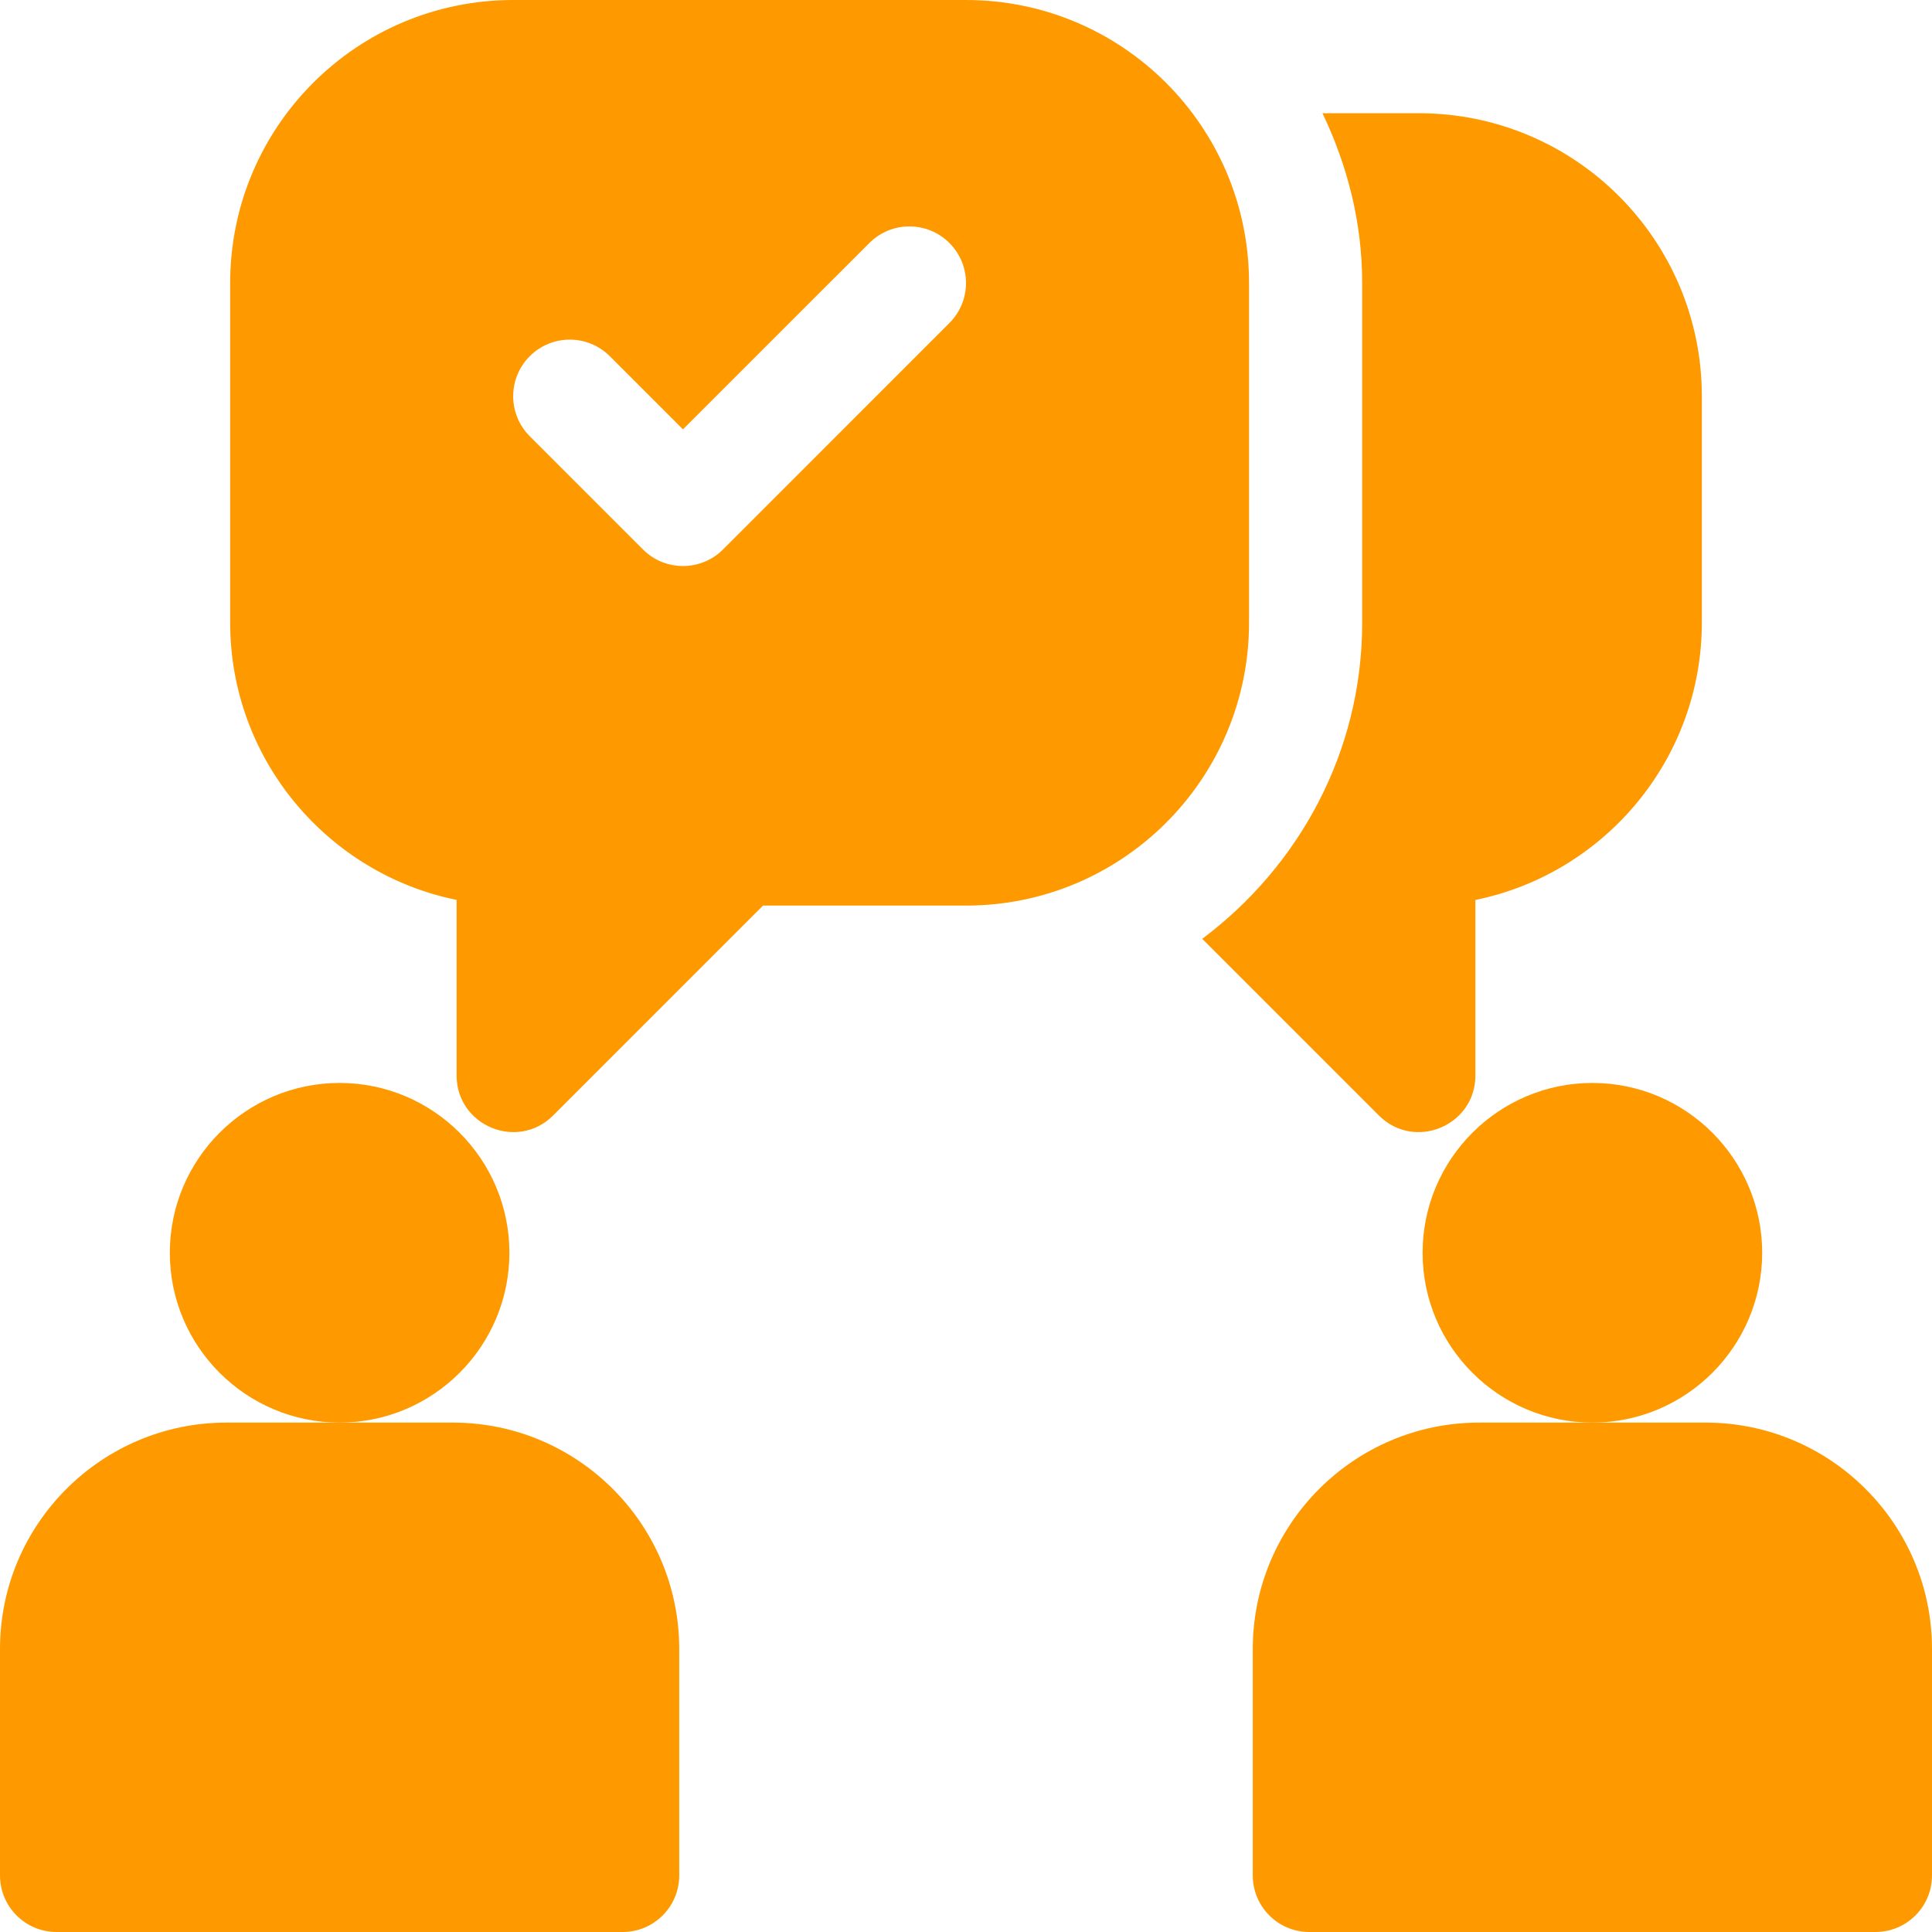
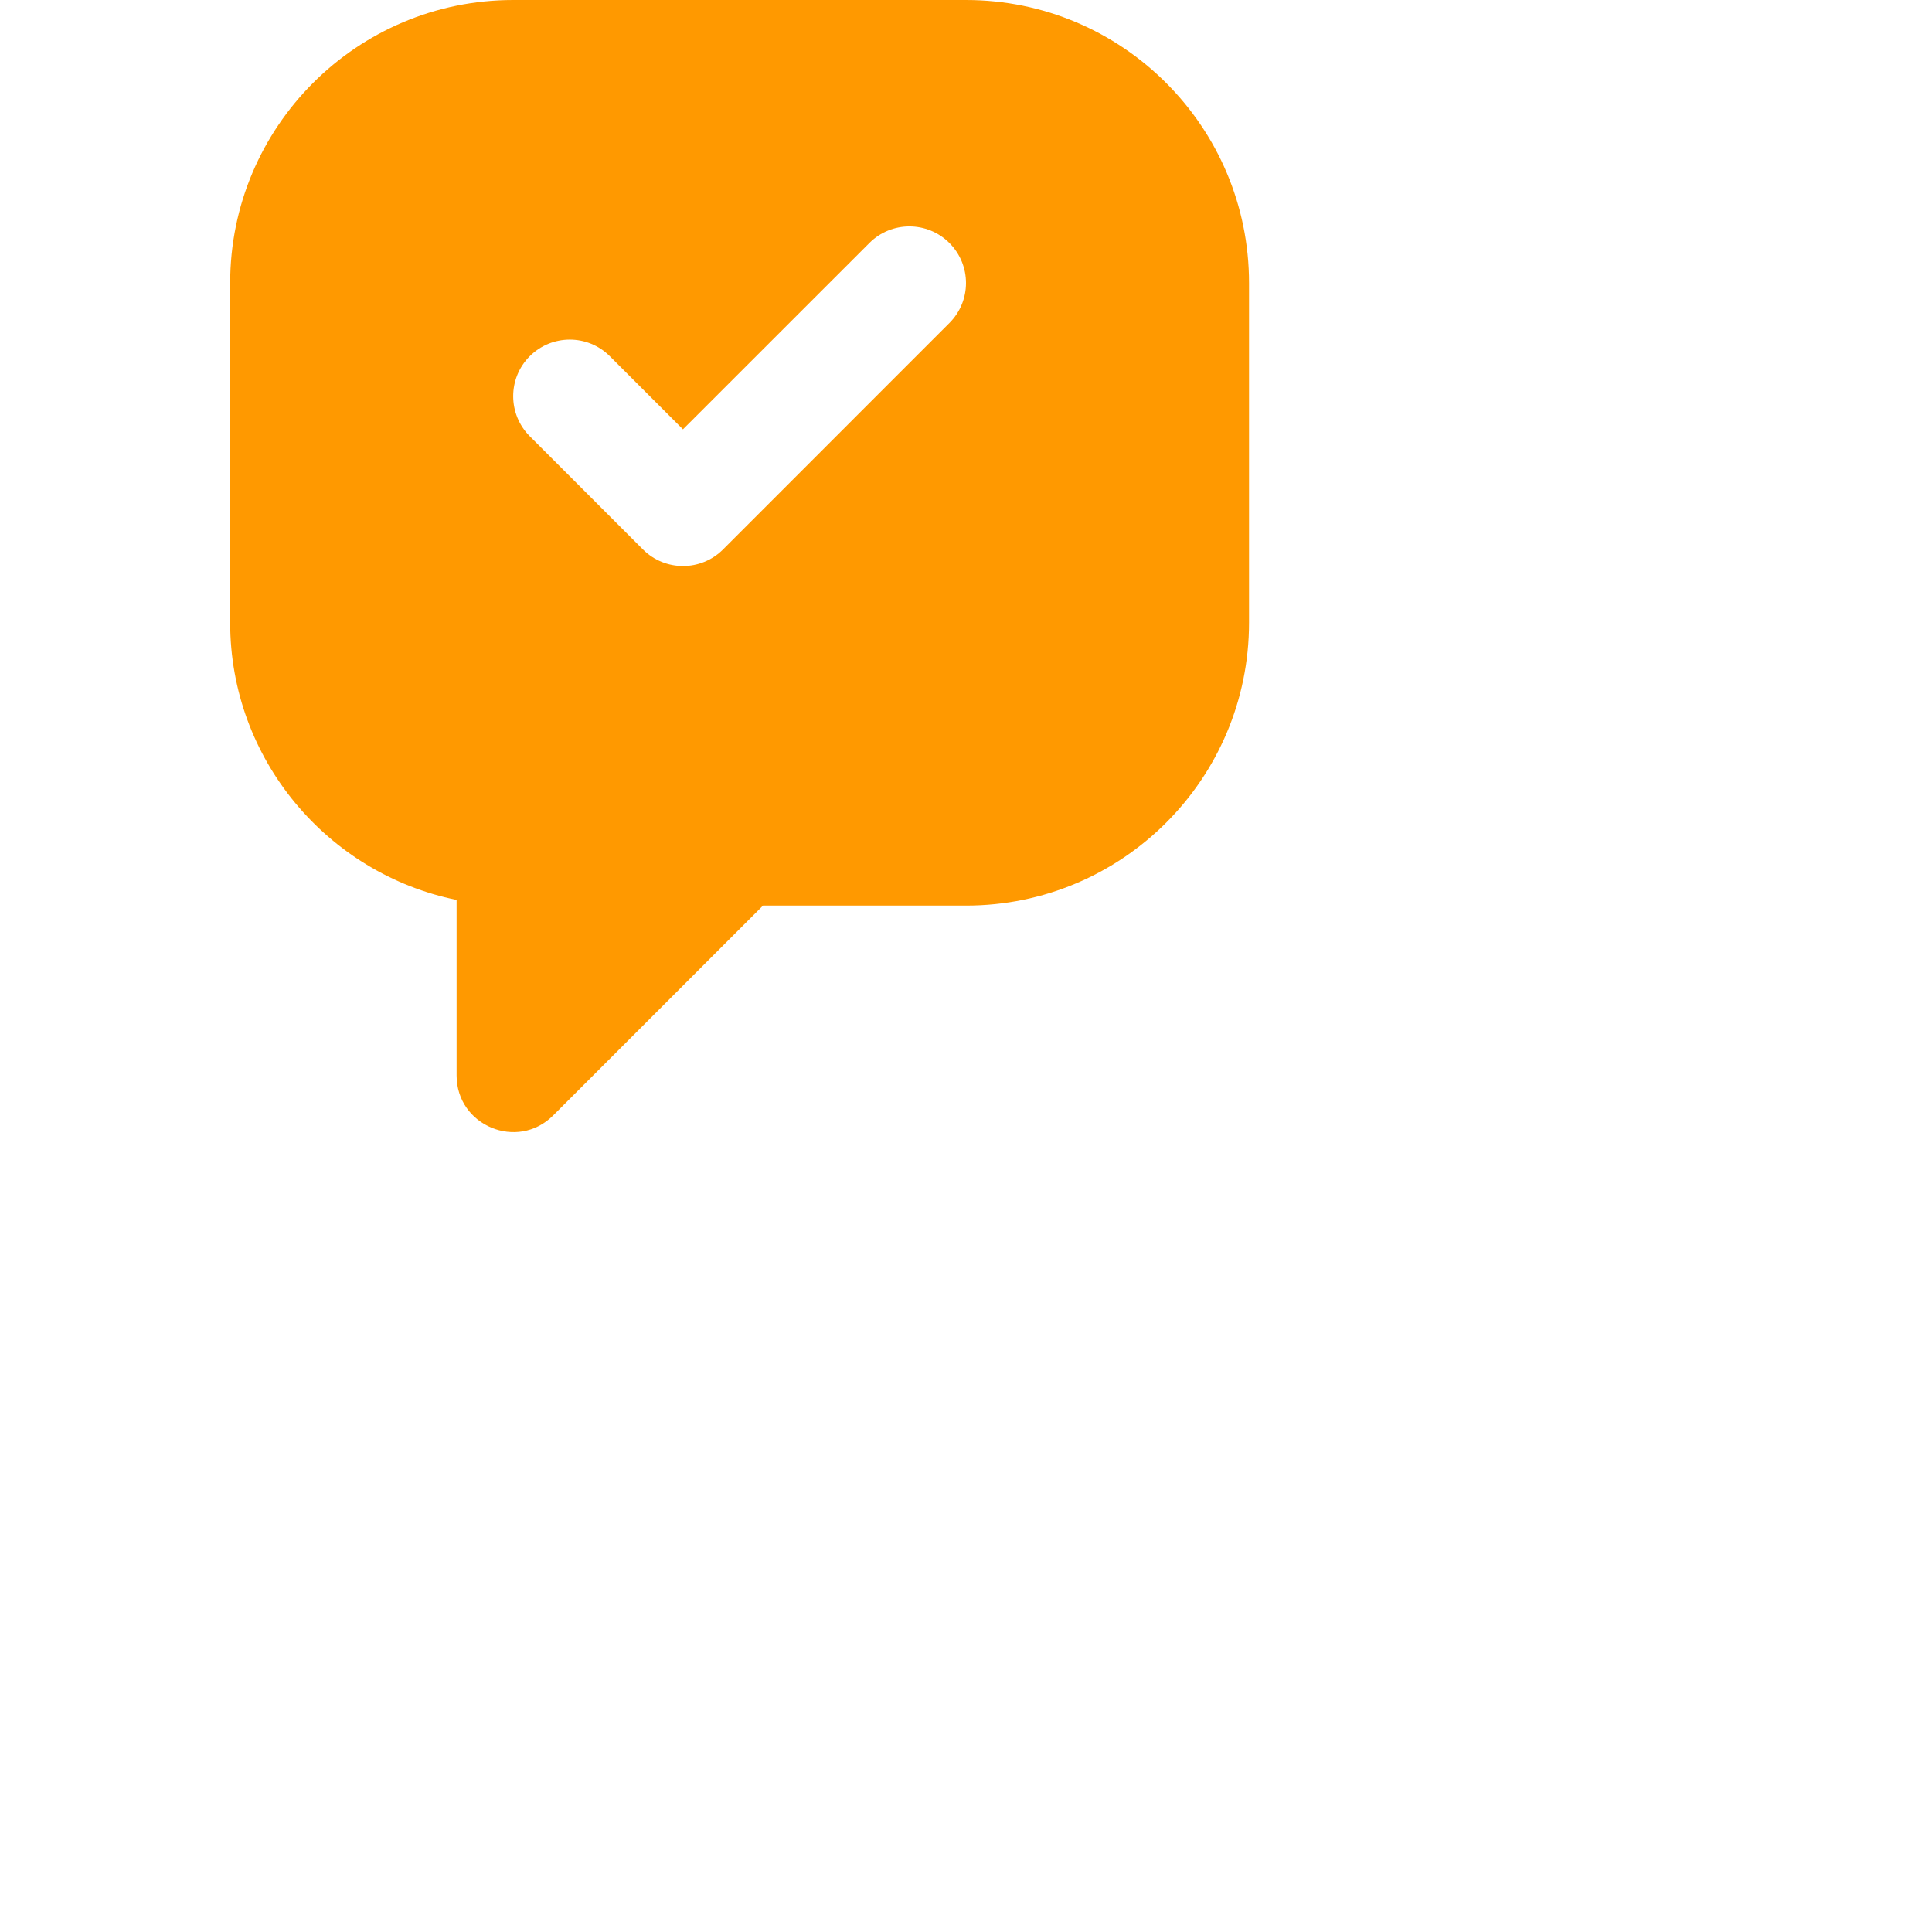
<svg xmlns="http://www.w3.org/2000/svg" width="30" height="30" viewBox="0 0 30 30" fill="none">
  <g id="003-communication" clip-path="url(#clip0_243_18950)">
    <g id="Group">
      <g id="Group_2">
-         <path id="Vector" d="M5.273 16.816C3.819 16.816 2.637 17.999 2.637 19.453C2.637 20.907 3.819 22.09 5.273 22.09C6.727 22.09 7.91 20.907 7.91 19.453C7.91 17.999 6.727 16.816 5.273 16.816Z" fill="#FF9900" />
-       </g>
+         </g>
    </g>
    <g id="Group_3">
      <g id="Group_4">
-         <path id="Vector_2" d="M7.031 22.09H5.273H3.516C1.577 22.09 0 23.666 0 25.605V29.121C0 29.607 0.393 30 0.879 30H9.668C10.154 30 10.547 29.607 10.547 29.121V25.605C10.547 23.666 8.97 22.09 7.031 22.09Z" fill="#FF9900" />
-       </g>
+         </g>
    </g>
    <g id="Group_5">
      <g id="Group_6">
-         <path id="Vector_3" d="M24.727 16.816C23.273 16.816 22.09 17.999 22.09 19.453C22.09 20.907 23.273 22.09 24.727 22.09C26.18 22.09 27.363 20.907 27.363 19.453C27.363 17.999 26.18 16.816 24.727 16.816Z" fill="#FF9900" />
-       </g>
+         </g>
    </g>
    <g id="Group_7">
      <g id="Group_8">
-         <path id="Vector_4" d="M26.484 22.09H24.727H22.969C21.03 22.09 19.453 23.666 19.453 25.605V29.121C19.453 29.607 19.846 30 20.332 30H29.121C29.607 30 30 29.607 30 29.121V25.605C30 23.666 28.423 22.09 26.484 22.09Z" fill="#FF9900" />
-       </g>
+         </g>
    </g>
    <g id="Group_9">
      <g id="Group_10">
        <path id="Vector_5" d="M15 0H7.969C5.542 0 3.574 1.968 3.574 4.395V9.668C3.574 11.791 5.087 13.566 7.09 13.974V16.699C7.09 17.482 8.037 17.874 8.59 17.32L11.848 14.062H15C17.427 14.062 19.395 12.095 19.395 9.668V4.395C19.395 1.968 17.427 0 15 0ZM14.742 5.016L11.227 8.532C10.884 8.875 10.327 8.875 9.984 8.532L8.226 6.774C7.883 6.43 7.883 5.874 8.226 5.531C8.57 5.188 9.126 5.188 9.469 5.531L10.605 6.667L13.5 3.773C13.843 3.43 14.399 3.43 14.742 3.773C15.086 4.116 15.086 4.673 14.742 5.016Z" fill="#FF9900" />
      </g>
    </g>
    <g id="Group_11">
      <g id="Group_12">
-         <path id="Vector_6" d="M22.031 1.758H20.535C20.919 2.56 21.152 3.447 21.152 4.395V9.668C21.152 11.681 20.167 13.455 18.668 14.578L21.41 17.32C21.964 17.874 22.91 17.482 22.91 16.699V13.974C24.914 13.566 26.426 11.79 26.426 9.668V6.152C26.426 3.725 24.458 1.758 22.031 1.758Z" fill="#FF9900" />
-       </g>
+         </g>
    </g>
  </g>
  <defs>
    <clipPath id="clip0_243_18950">
      <rect width="30" height="30" fill="white" />
    </clipPath>
  </defs>
</svg>